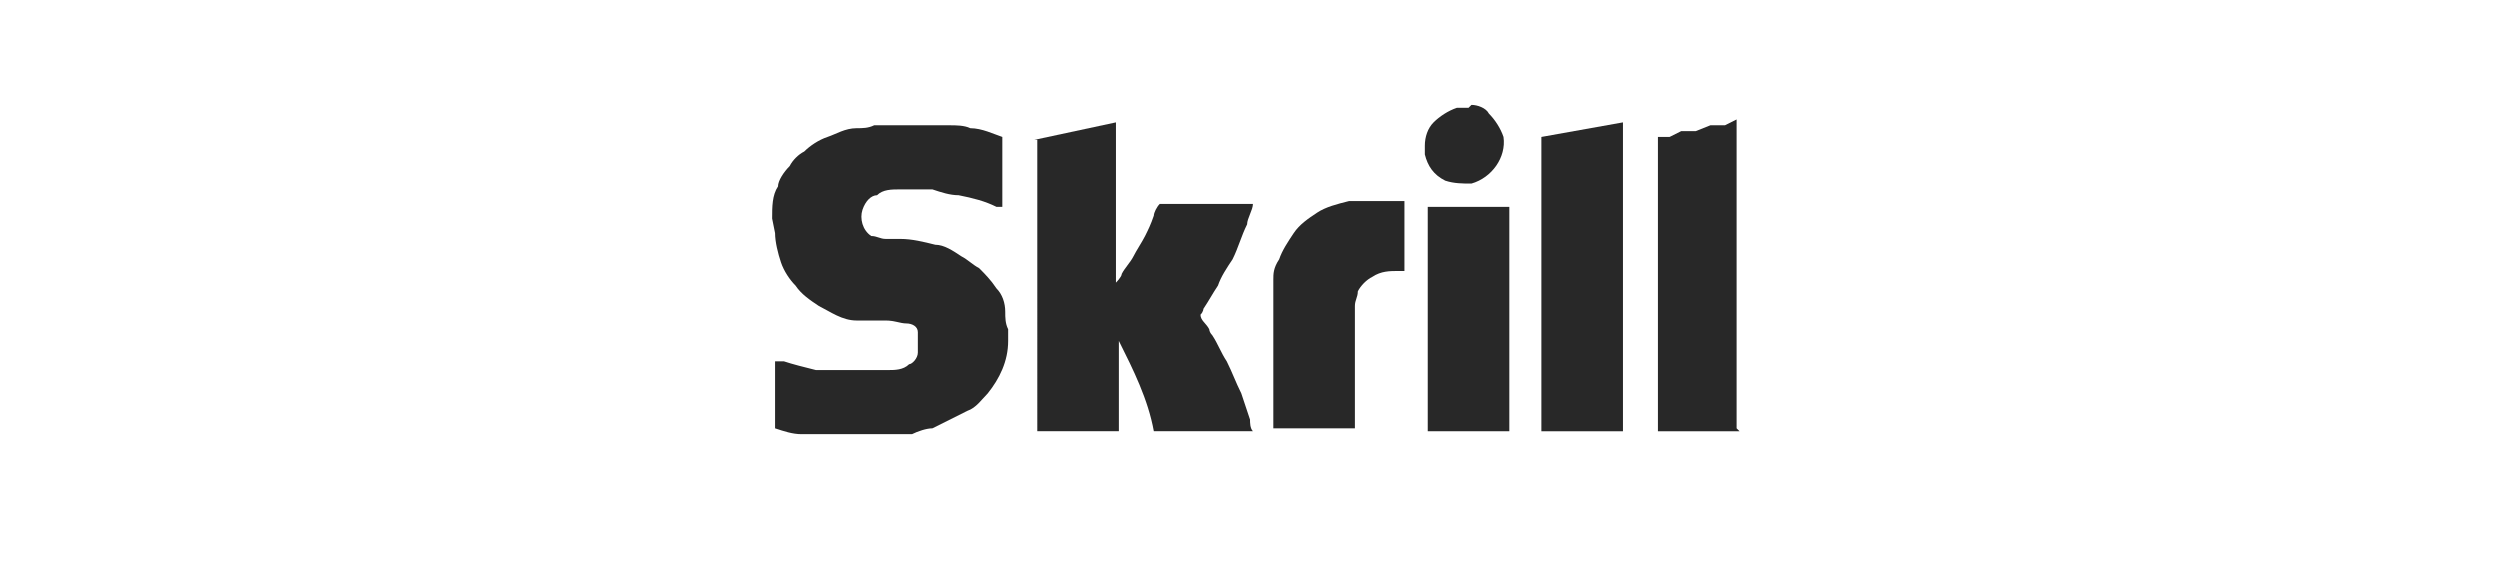
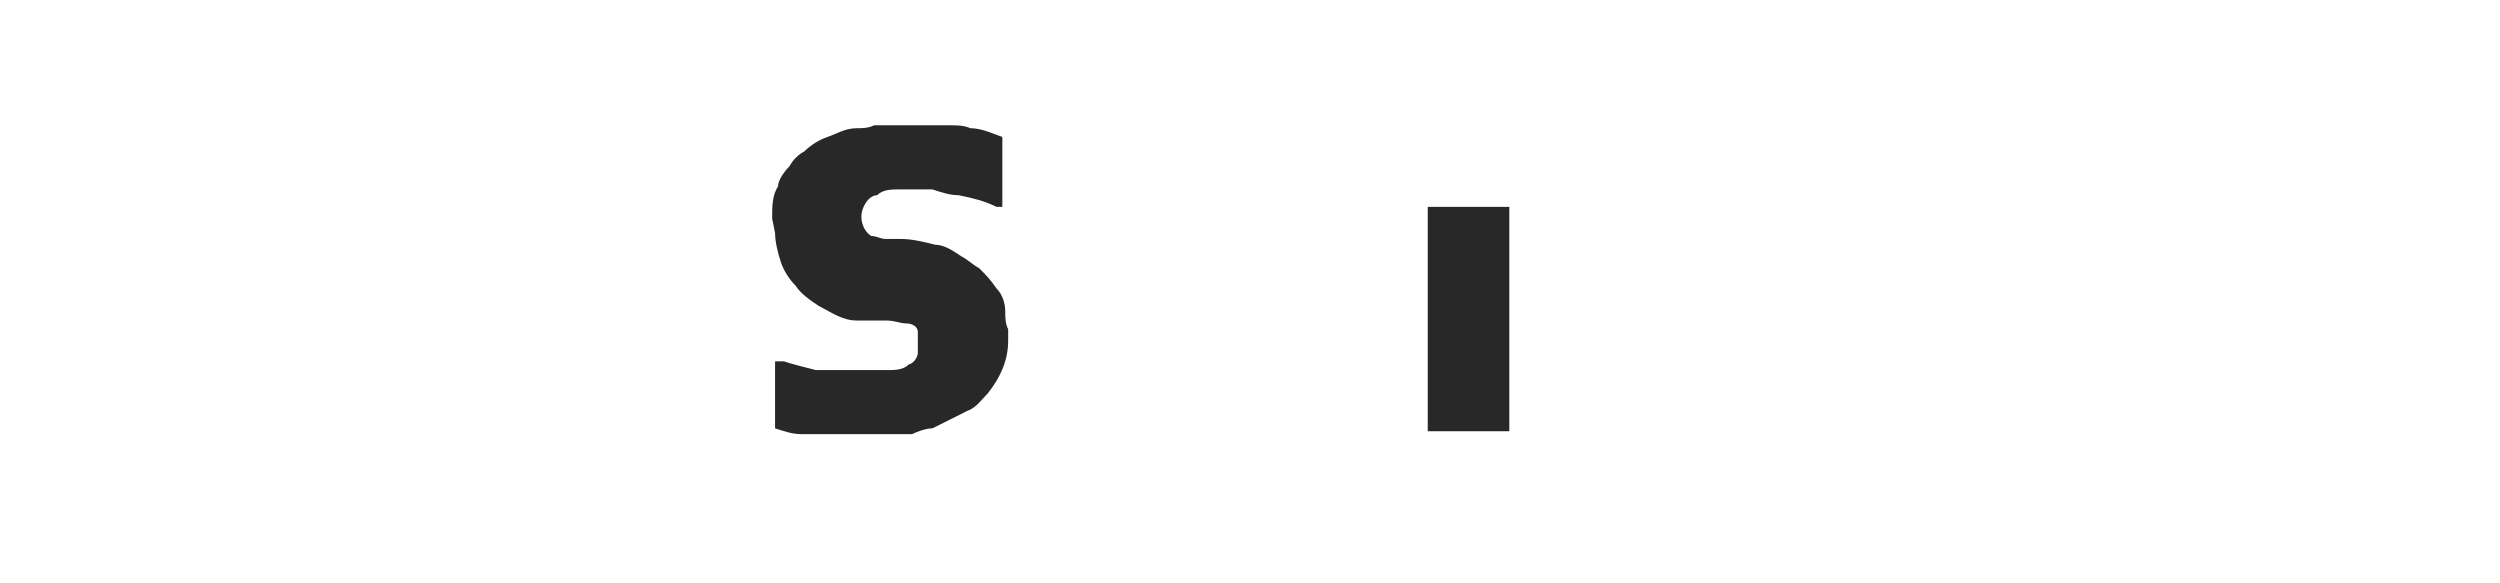
<svg xmlns="http://www.w3.org/2000/svg" id="Capa_1" data-name="Capa 1" version="1.1" viewBox="0 0 85.8 20">
  <defs>
    <style>
      .cls-1 {
        fill: #282828;
      }

      .cls-1, .cls-2 {
        stroke-width: 0px;
      }

      .cls-2 {
        fill: none;
      }

      .cls-3 {
        clip-path: url(#clippath);
      }
    </style>
    <clipPath id="clippath">
      <rect class="cls-2" x="26.5" y="3.6" width="33.2" height="11.3" />
    </clipPath>
  </defs>
  <g id="Grupo_230" data-name="Grupo 230">
    <g class="cls-3">
      <g id="Grupo_229" data-name="Grupo 229">
        <path id="Trazado_266" data-name="Trazado 266" class="cls-1" d="M26.5,7.5s0,0,0,0c0-.4,0-.8.2-1.1,0-.2.2-.5.4-.7.1-.2.3-.4.5-.5.2-.2.5-.4.8-.5.3-.1.6-.3,1-.3.2,0,.4,0,.6-.1.1,0,.2,0,.3,0,.3,0,.6,0,.8,0,.2,0,.4,0,.6,0,.1,0,.3,0,.4,0,.2,0,.3,0,.5,0,.2,0,.5,0,.7.1.4,0,.8.2,1.1.3,0,0,0,0,0,0v2.4c0,0-.1,0-.2,0-.4-.2-.8-.3-1.3-.4-.3,0-.6-.1-.9-.2-.2,0-.3,0-.5,0-.2,0-.4,0-.6,0-.3,0-.6,0-.8.2-.2,0-.4.2-.5.5-.1.3,0,.7.3.9.2,0,.3.1.5.1.2,0,.3,0,.5,0,.4,0,.8.1,1.2.2.3,0,.6.2.9.4.2.1.4.3.6.4.2.2.4.4.6.7.2.2.3.5.3.8,0,.2,0,.4.1.6,0,.1,0,.3,0,.4,0,.7-.3,1.3-.7,1.8-.2.2-.4.5-.7.6-.4.2-.8.4-1.2.6-.2,0-.5.1-.7.2-.2,0-.3,0-.5,0,0,0-.1,0-.2,0,0,0,0,0,0,0h-1s0,0,0,0c-.2,0-.3,0-.5,0-.2,0-.4,0-.6,0-.1,0-.3,0-.5,0-.2,0-.4,0-.5,0-.3,0-.6-.1-.9-.2,0,0,0,0,0,0v-2.3h0c.1,0,.2,0,.3,0,.3.1.7.2,1.1.3.2,0,.3,0,.5,0s.3,0,.5,0,.3,0,.5,0,.3,0,.5,0,.3,0,.5,0c.2,0,.5,0,.7-.2.1,0,.3-.2.3-.4,0-.1,0-.3,0-.4,0-.1,0-.2,0-.3,0-.2-.2-.3-.4-.3-.2,0-.4-.1-.7-.1-.1,0-.3,0-.4,0-.2,0-.4,0-.6,0-.5,0-.9-.3-1.3-.5-.3-.2-.6-.4-.8-.7-.2-.2-.4-.5-.5-.8-.1-.3-.2-.7-.2-1,0,0,0,0,0,0h0Z" />
-         <path id="Trazado_267" data-name="Trazado 267" class="cls-1" d="M59.7,14.8h-2.8V4.7h.4c0,0,.4-.2.4-.2h.5c0,0,.5-.2.5-.2h.5c0,0,.4-.2.4-.2h0s0,10.6,0,10.6Z" />
-         <path id="Trazado_268" data-name="Trazado 268" class="cls-1" d="M50.5,3.6s0,0,0,0c.2,0,.5.1.6.3.2.2.4.5.5.8.1.7-.4,1.4-1.1,1.6-.3,0-.6,0-.9-.1-.4-.2-.6-.5-.7-.9,0,0,0-.2,0-.3,0-.3.1-.6.3-.8.2-.2.5-.4.8-.5,0,0,0,0,.1,0h.3Z" />
-         <path id="Trazado_269" data-name="Trazado 269" class="cls-1" d="M35.5,4.8l2.8-.6v5.5h0c0,0,.2-.2.2-.3.1-.2.3-.4.4-.6.1-.2.3-.5.4-.7.1-.2.2-.4.3-.7,0-.1.1-.3.2-.4,0,0,0,0,0,0h3.2c0,.2-.2.5-.2.7-.2.4-.3.8-.5,1.2-.2.3-.4.6-.5.9-.2.3-.3.5-.5.8,0,0,0,.1-.1.2,0,0,0,0,0,0,0,.2.2.3.3.5,0,0,0,.1.1.2.2.3.3.6.5.9.2.4.3.7.5,1.1.1.3.2.6.3.9,0,.1,0,.3.1.4h-3.4c-.2-1.1-.7-2.1-1.2-3.1v3.1h-2.8V4.8Z" />
-         <path id="Trazado_270" data-name="Trazado 270" class="cls-1" d="M55.7,4.2v10.6h-2.8V4.7l2.8-.5Z" />
-         <path id="Trazado_271" data-name="Trazado 271" class="cls-1" d="M48.2,9.3c0,0-.2,0-.2,0-.3,0-.6,0-.9.2-.2.1-.4.3-.5.5,0,.2-.1.3-.1.5,0,.2,0,.4,0,.6v3.6h0c0,0-2.8,0-2.8,0h0v-4.5c0-.2,0-.4,0-.6,0-.2,0-.4.2-.7.1-.3.3-.6.5-.9.2-.3.5-.5.8-.7.3-.2.7-.3,1.1-.4.2,0,.4,0,.6,0,.2,0,.4,0,.5,0s.4,0,.5,0c.1,0,.2,0,.3,0,0,0,0,0,0,0s0,0,0,0v2.2h0Z" />
        <rect id="Rectángulo_423" data-name="Rectángulo 423" class="cls-1" x="49" y="7.1" width="2.8" height="7.7" />
      </g>
    </g>
  </g>
</svg>